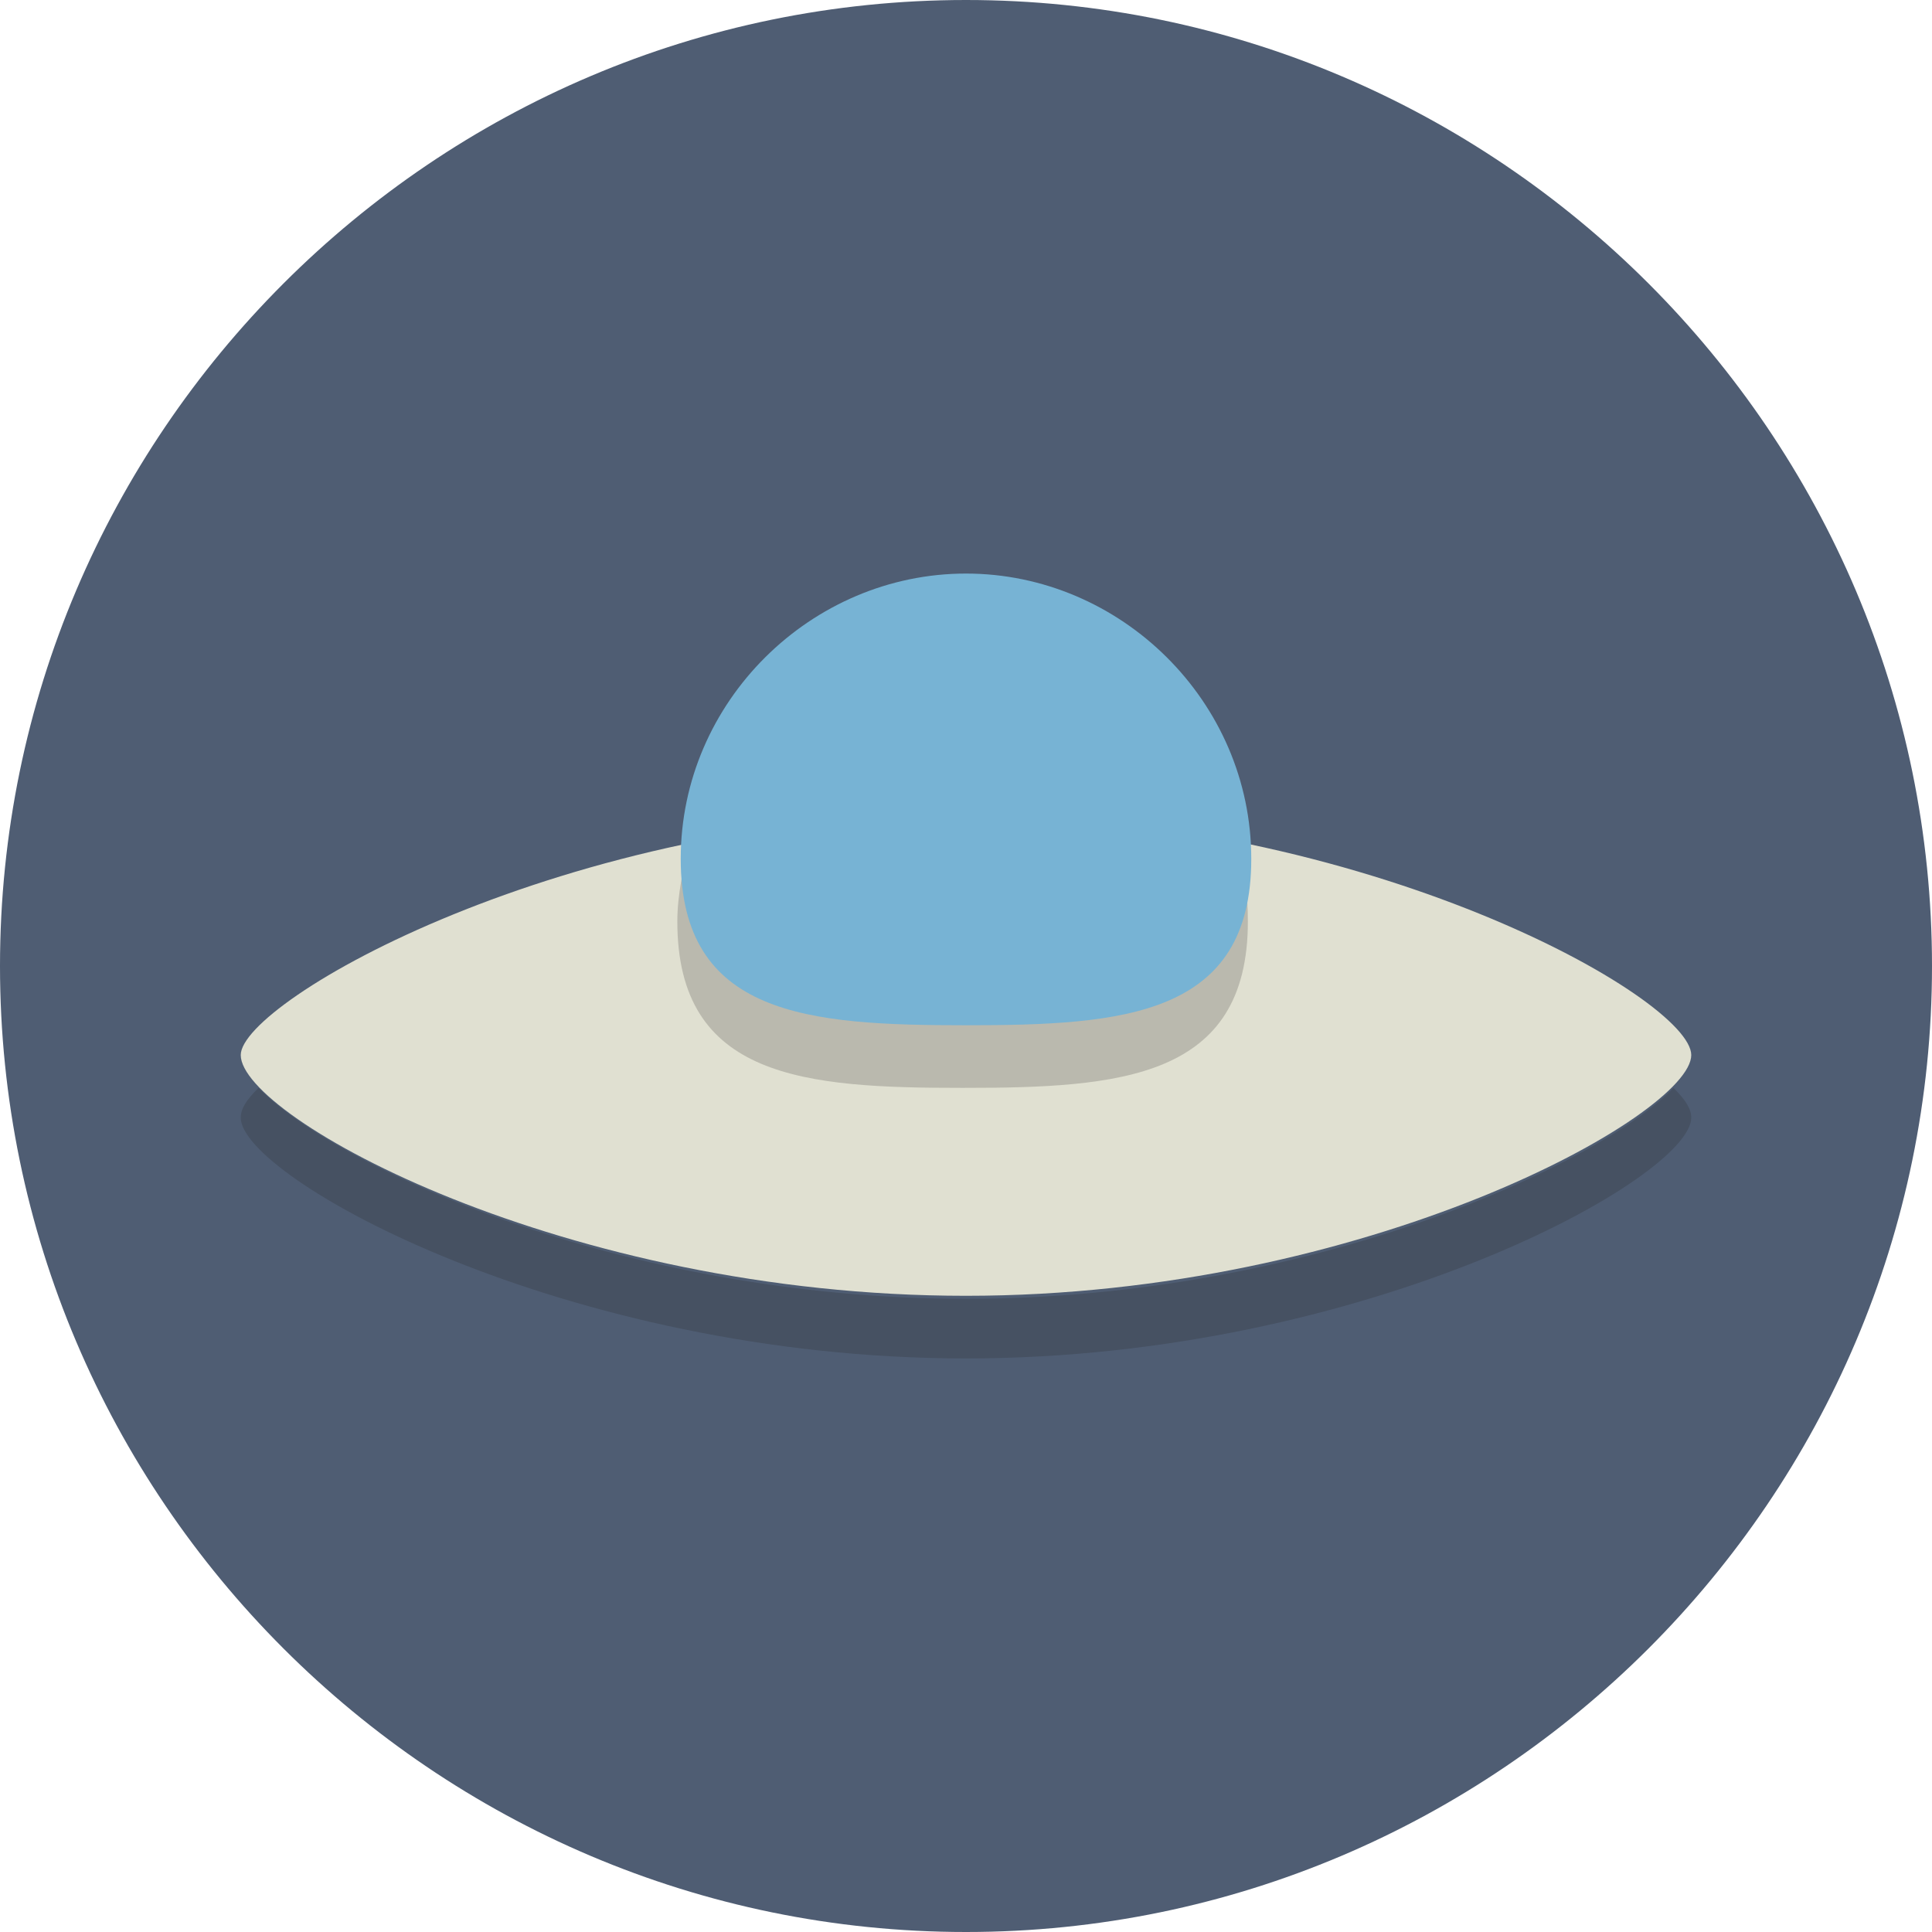
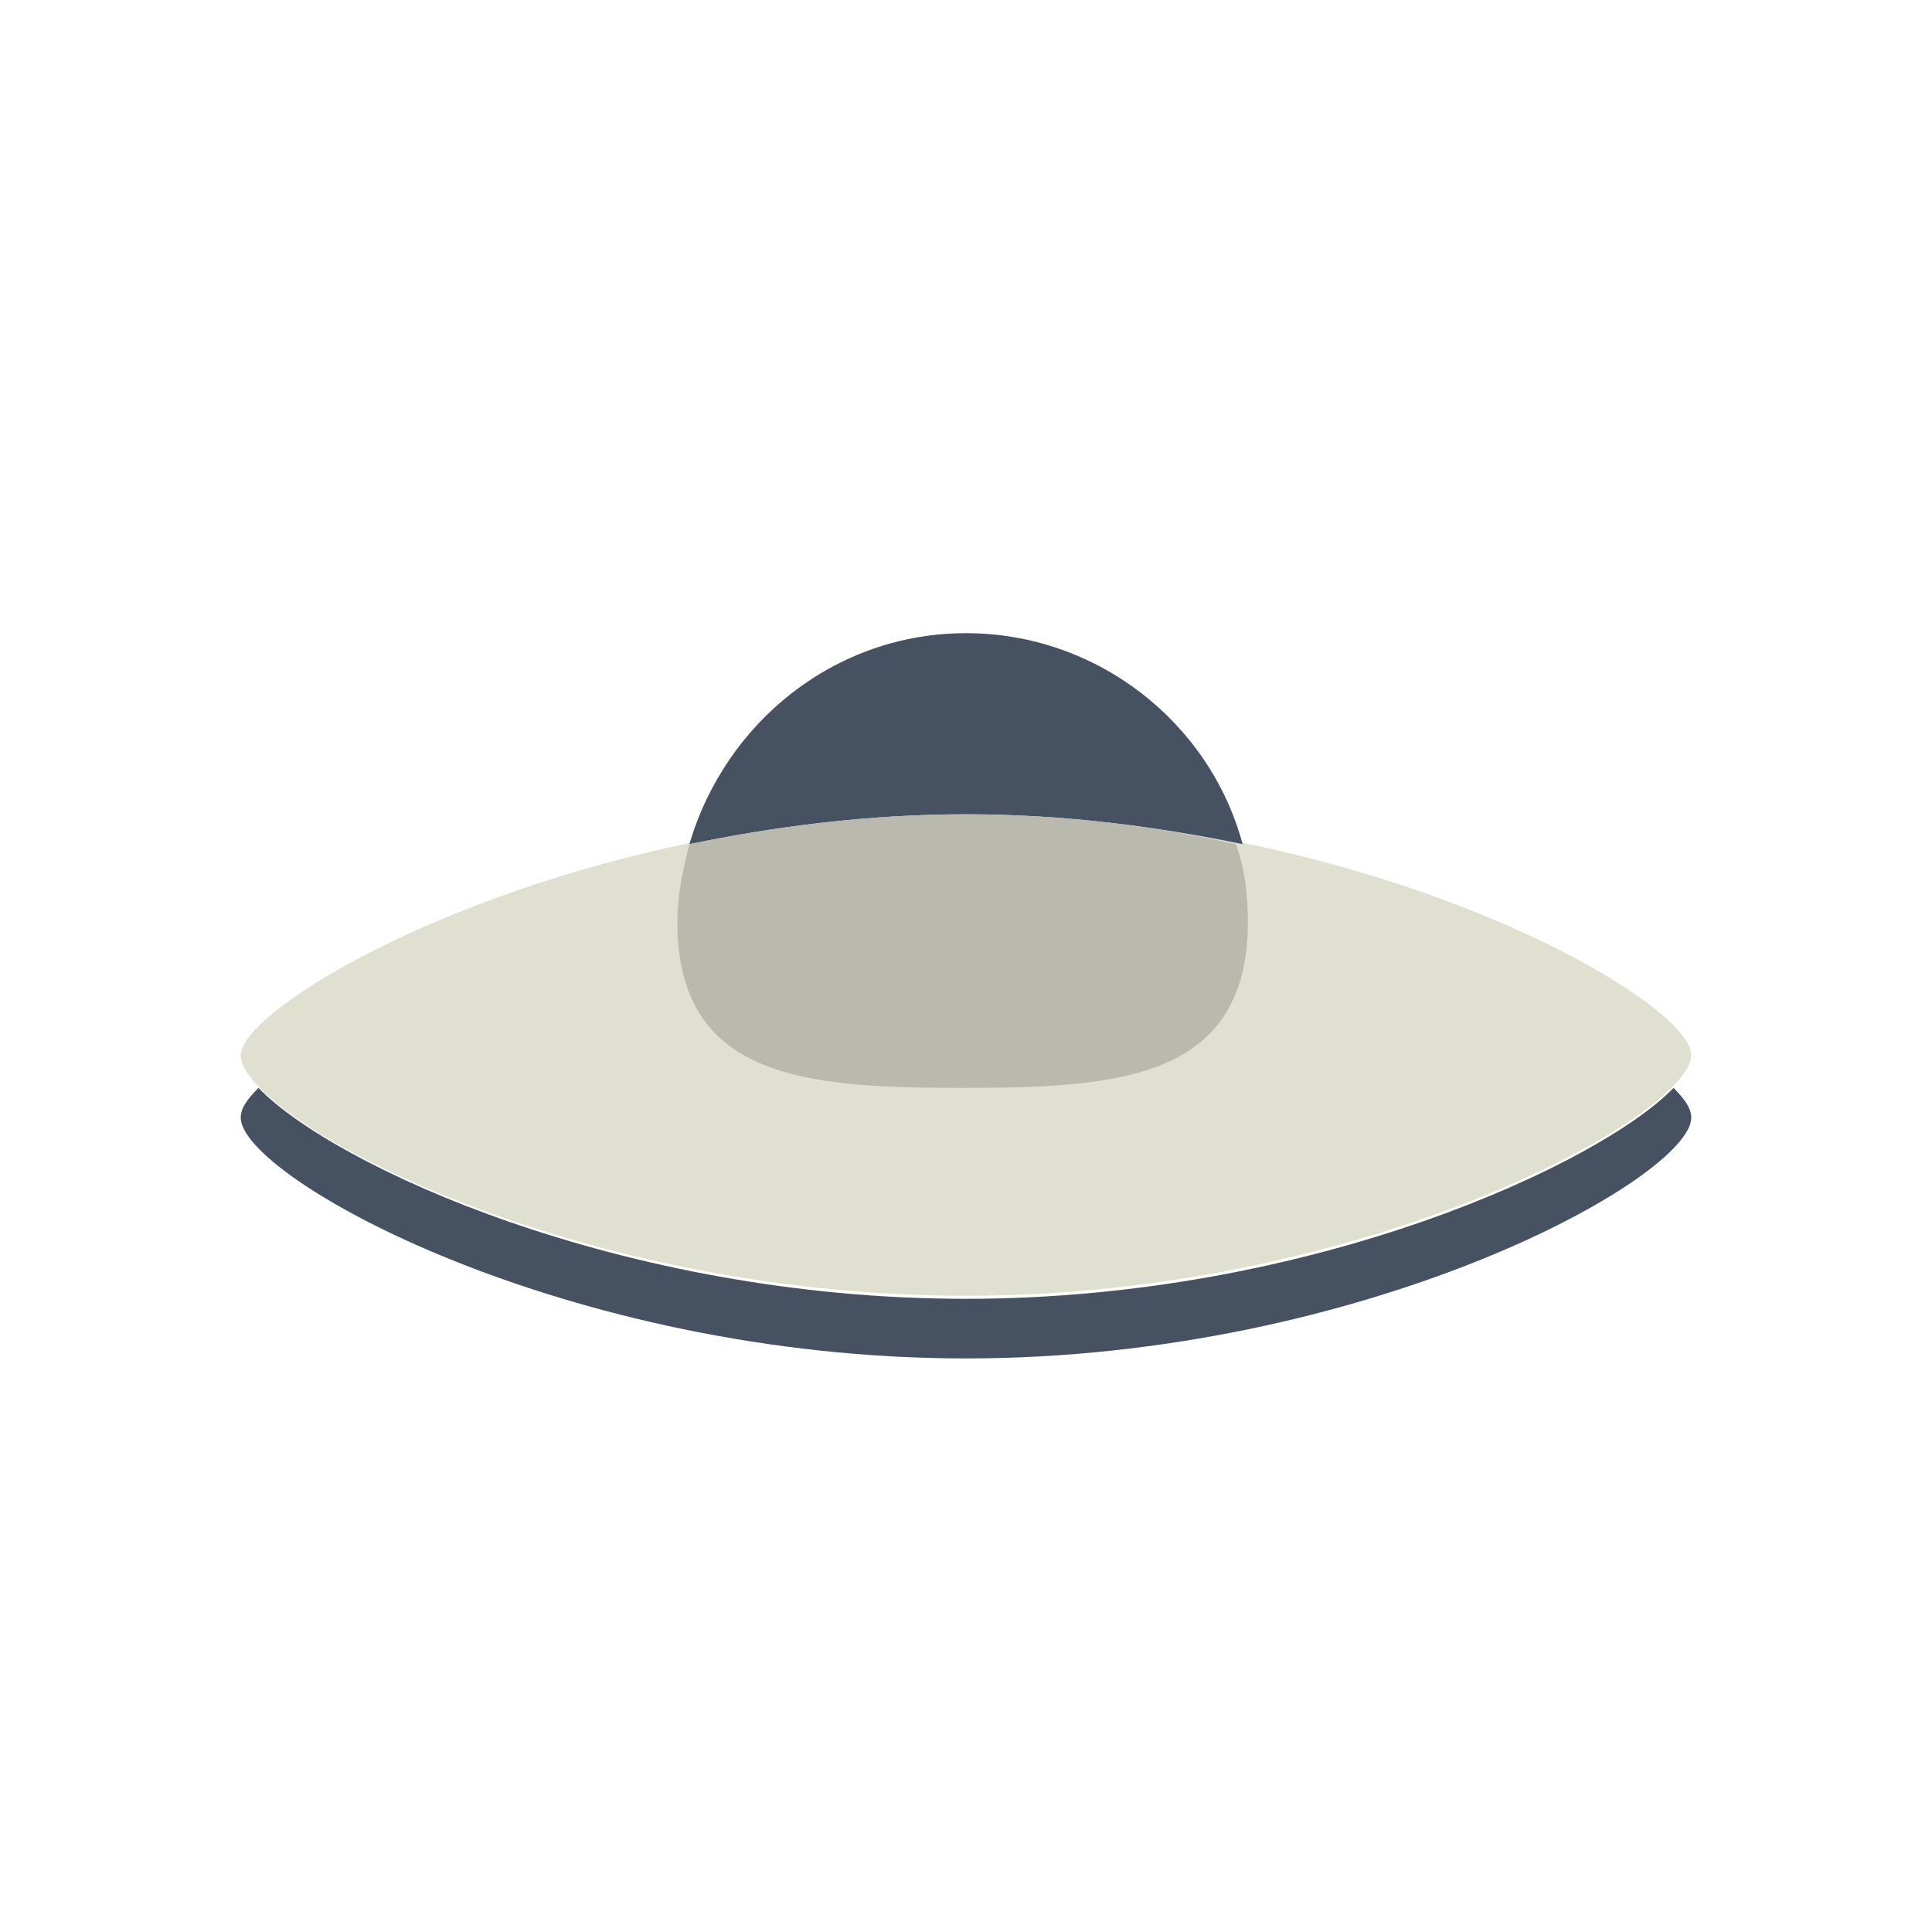
<svg xmlns="http://www.w3.org/2000/svg" version="1.1" id="Layer_1" x="0px" y="0px" viewBox="0 0 512 512" style="enable-background:new 0 0 512 512;" xml:space="preserve">
  <style type="text/css">
	.st0{fill:#4F5D73;}
	.st1{fill:#465162;}
	.st2{fill:#E0E0D1;}
	.st3{fill:#BAB9AE;}
	.st4{fill:#77B3D4;}
</style>
  <g id="XMLID_1_">
-     <path id="XMLID_3_" class="st0" d="M256,0c141,0,256,115,256,256S397,512,256,512S0,397,0,256S115,0,256,0" />
    <path id="XMLID_4_" class="st1" d="M443.5,288.3c-18.9,19.7-95.3,55.9-187.5,55.9c-91.4,0-167.8-35.4-187.5-55.9   c-3.2,3.2-4.7,5.5-4.7,7.9c0,15.8,85.9,63.8,192.2,63.8s192.2-48,192.2-63.8C448.2,293.8,446.6,291.4,443.5,288.3" />
    <path id="XMLID_5_" class="st2" d="M448.2,279.6c0,15.8-85.9,63.8-192.2,63.8S63.8,296.2,63.8,279.6c0-14.2,85.9-63.8,192.2-63.8   S448.2,264.7,448.2,279.6" />
    <path id="XMLID_6_" class="st1" d="M256,167.8c-34.7,0-63.8,23.6-73.3,55.9c22.8-4.7,47.3-7.9,73.3-7.9s50.4,3.2,73.3,7.9   C320.6,191.4,290.7,167.8,256,167.8" />
    <path id="XMLID_7_" class="st3" d="M256,215.8c-26,0-50.4,3.2-73.3,7.9c-1.6,6.3-3.2,13.4-3.2,20.5c0,41.7,33.9,44.1,75.6,44.1   s75.6-2.4,75.6-44.1c0-7.1-0.8-14.2-3.2-20.5C306.4,219,282,215.8,256,215.8" />
-     <path id="XMLID_8_" class="st4" d="M331.6,227.6c0,41.7-33.9,44.1-75.6,44.1s-75.6-2.4-75.6-44.1S215,152,256,152   S331.6,185.9,331.6,227.6z" />
  </g>
</svg>